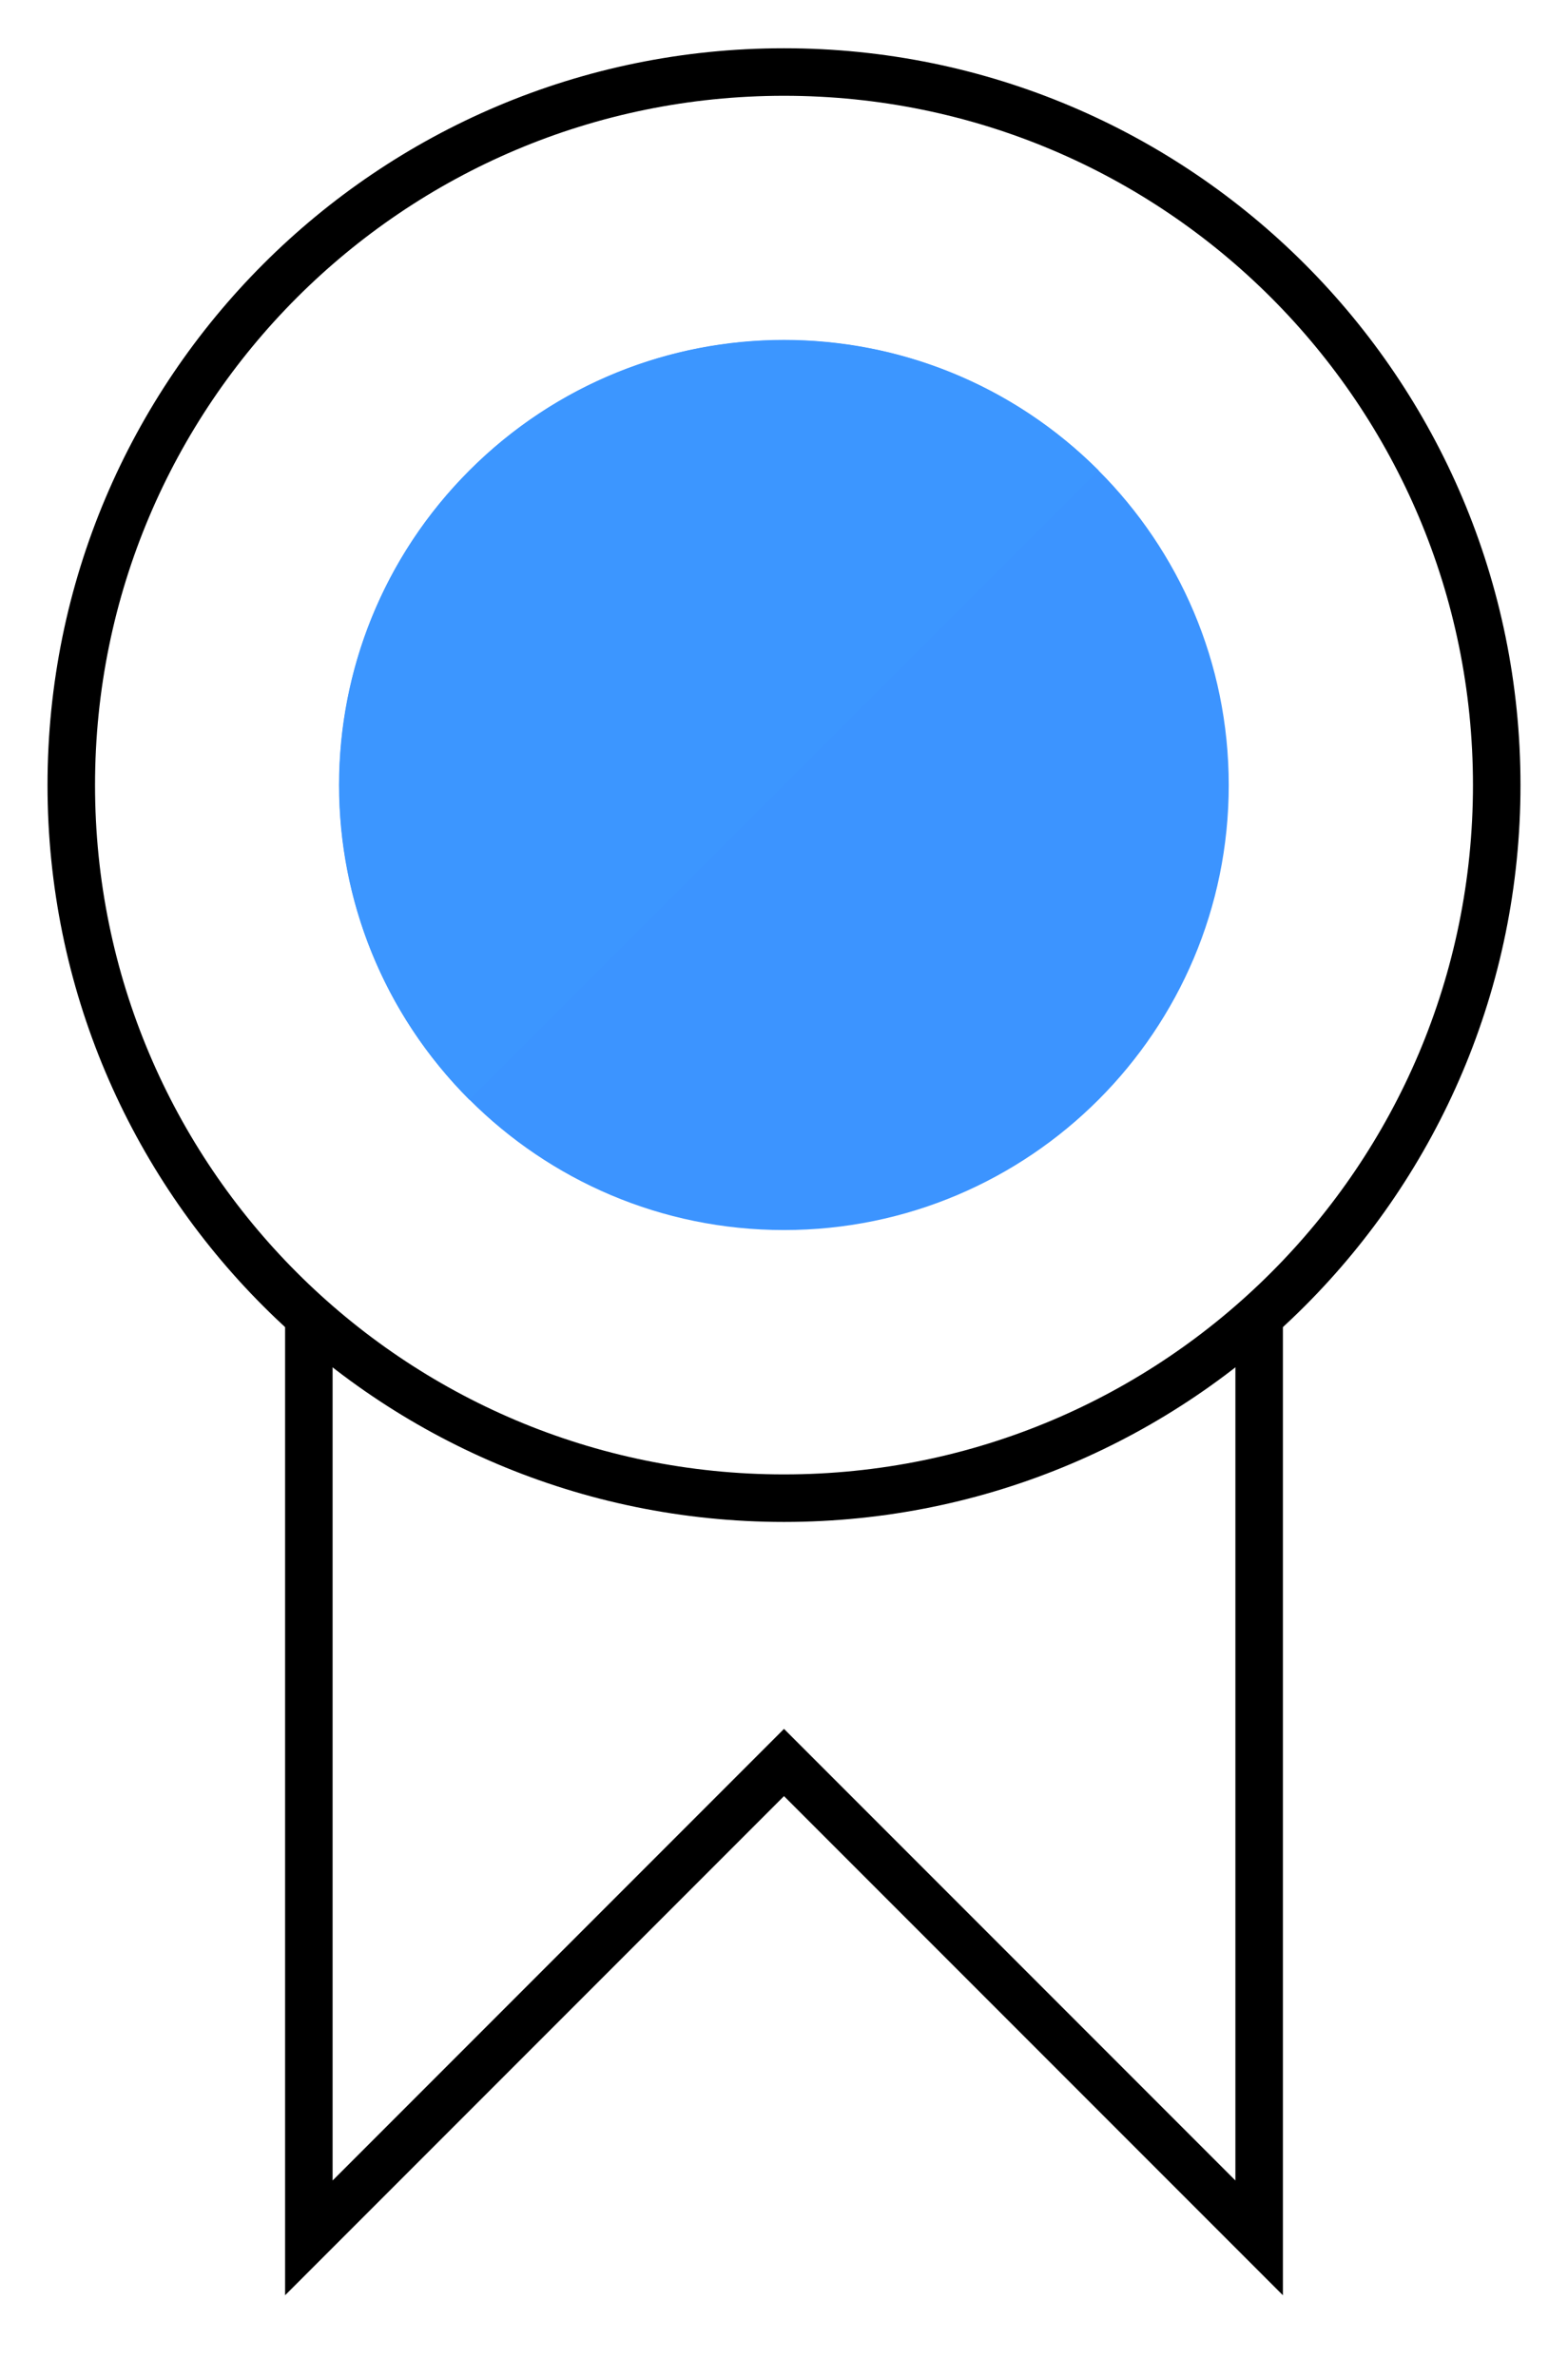
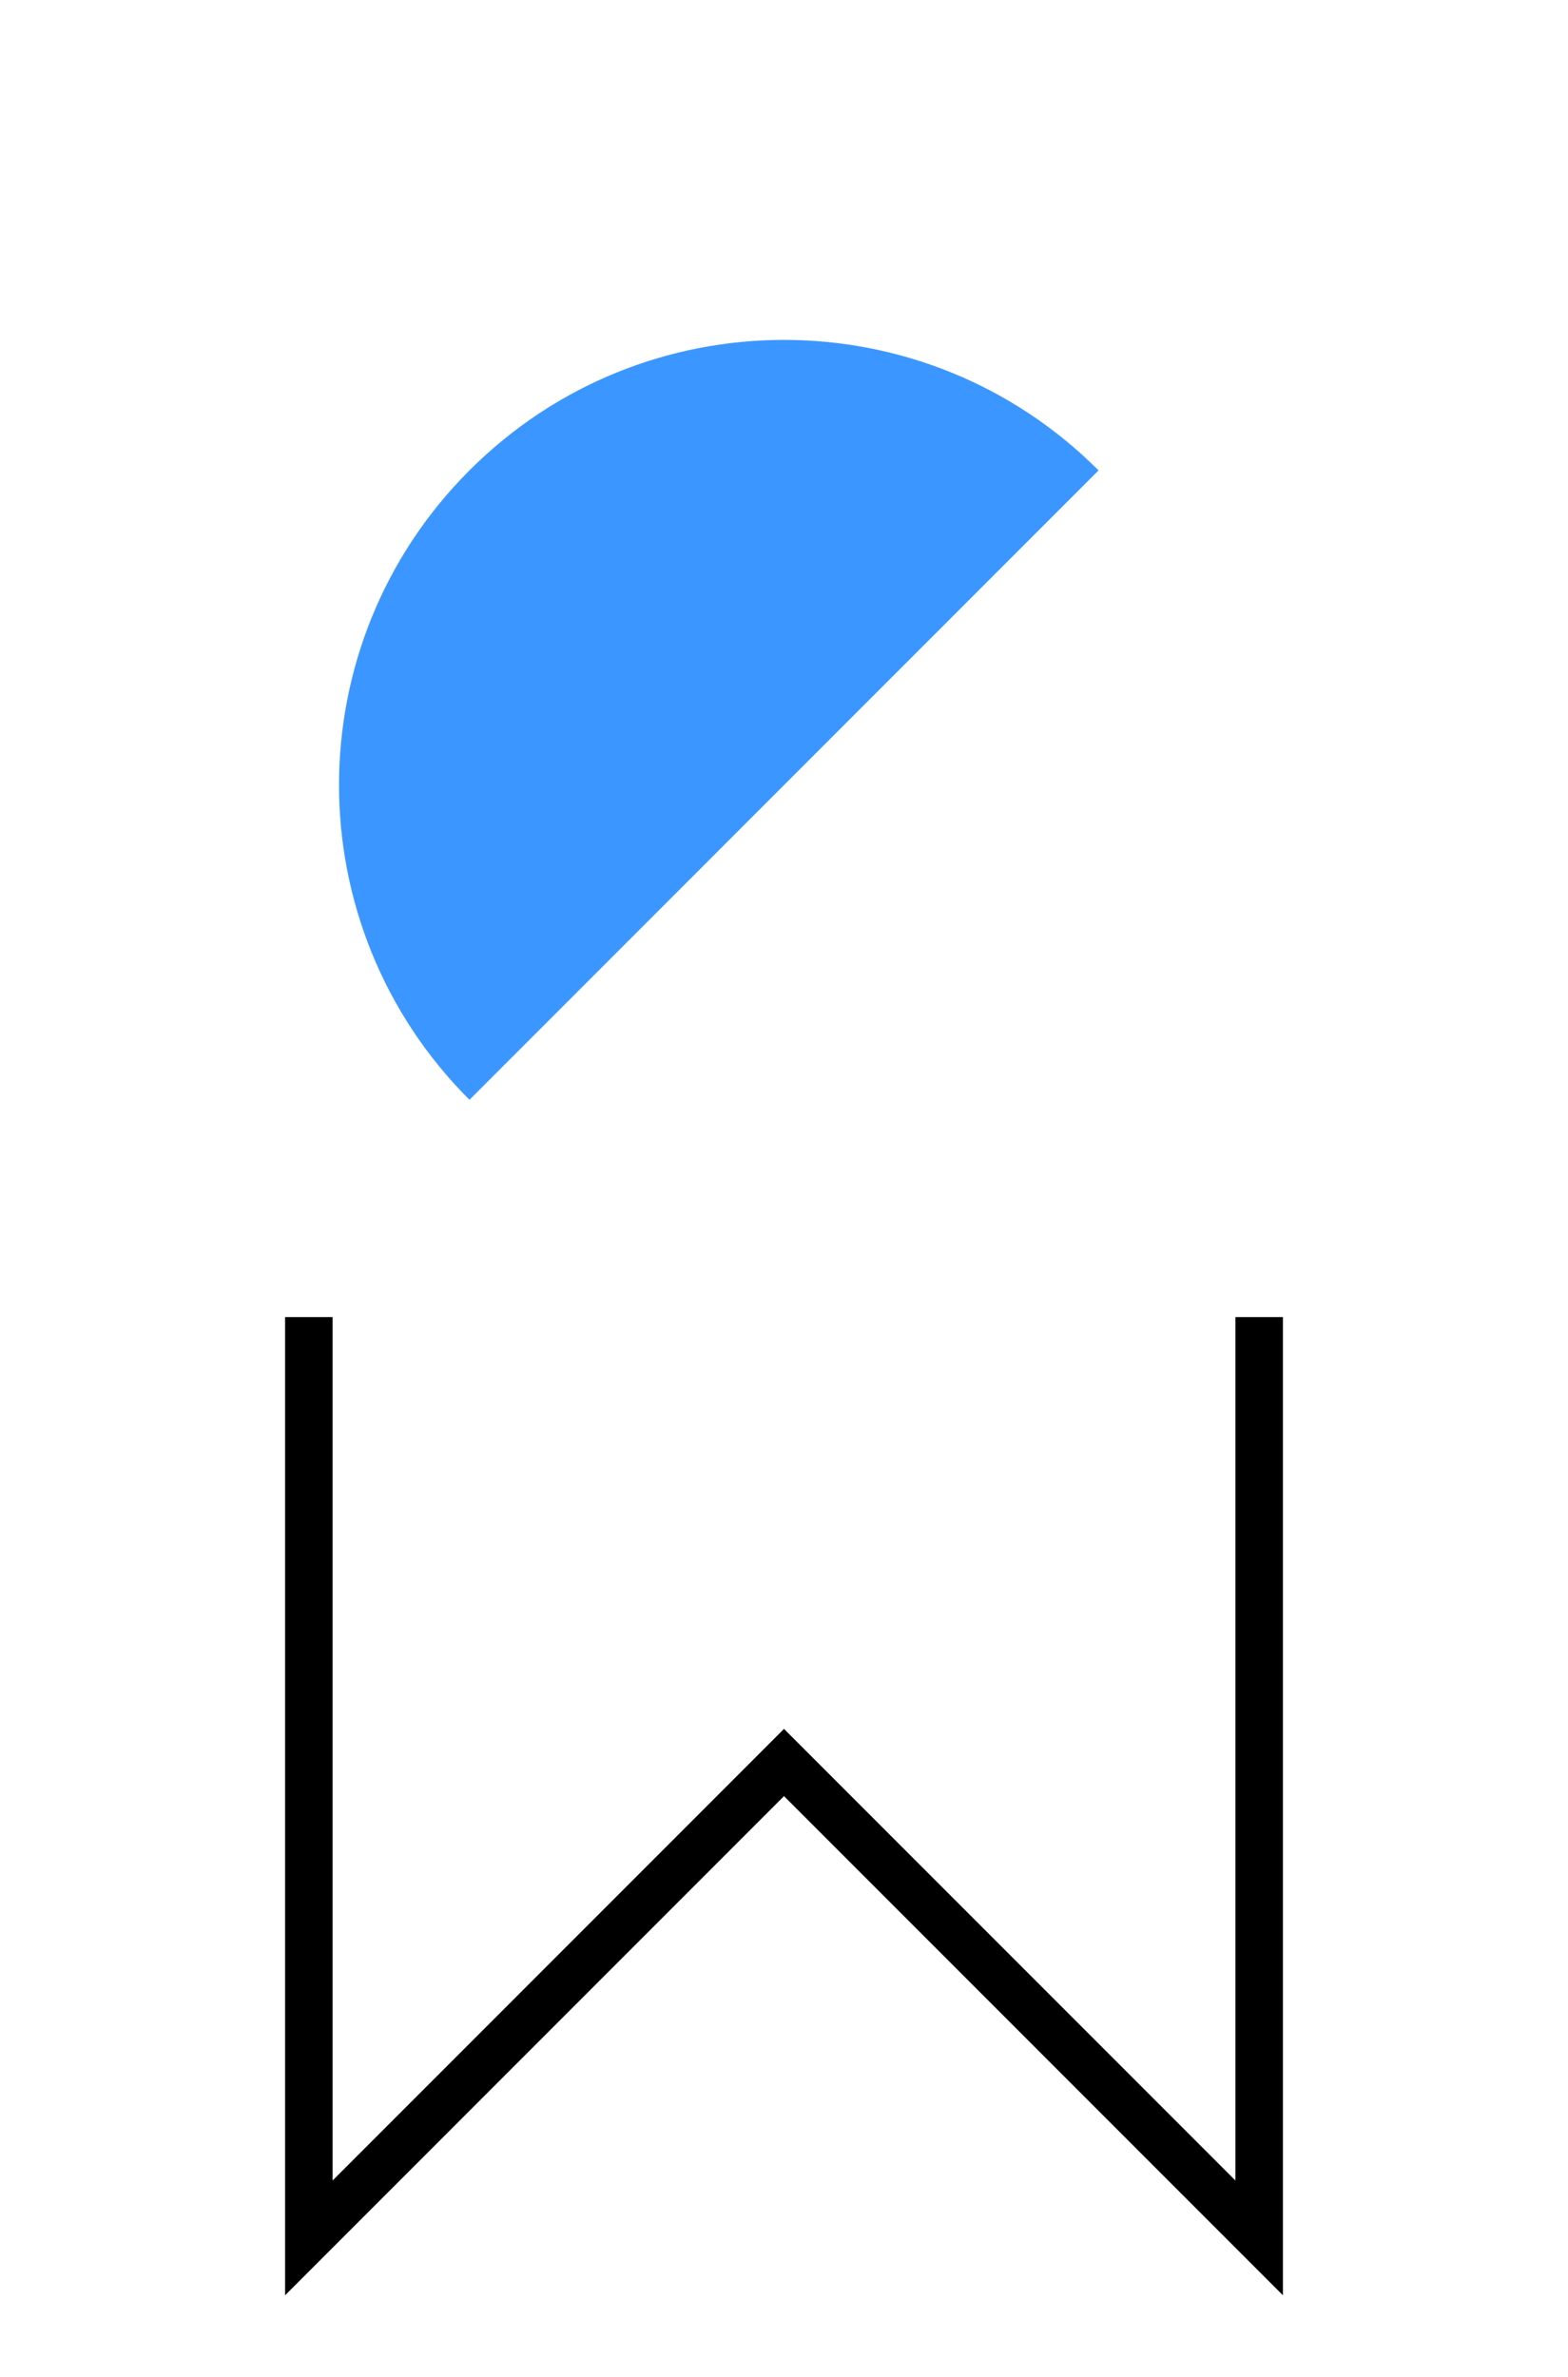
<svg xmlns="http://www.w3.org/2000/svg" width="33" height="50" viewBox="0 0 33 50" fill="none">
-   <path d="M16.5 31.515C24.784 31.515 31.5 24.799 31.5 16.515C31.5 8.231 24.784 1.515 16.5 1.515C8.216 1.515 1.5 8.231 1.5 16.515C1.5 24.799 8.216 31.515 16.5 31.515Z" stroke="black" stroke-miterlimit="10" />
-   <path d="M25.86 16.515C25.86 21.685 21.67 25.875 16.5 25.875C11.33 25.875 7.14 21.685 7.14 16.515C7.14 11.345 11.33 7.155 16.5 7.155C21.67 7.155 25.86 11.345 25.86 16.515Z" fill="#3C94FF" />
  <path d="M9.88 23.135C6.22 19.475 6.22 13.555 9.88 9.895C13.54 6.235 19.46 6.235 23.12 9.895" fill="#3C96FF" />
  <path d="M6.5 27.705V47.075L16.5 37.075L26.5 47.075V27.705" stroke="black" stroke-miterlimit="10" />
</svg>